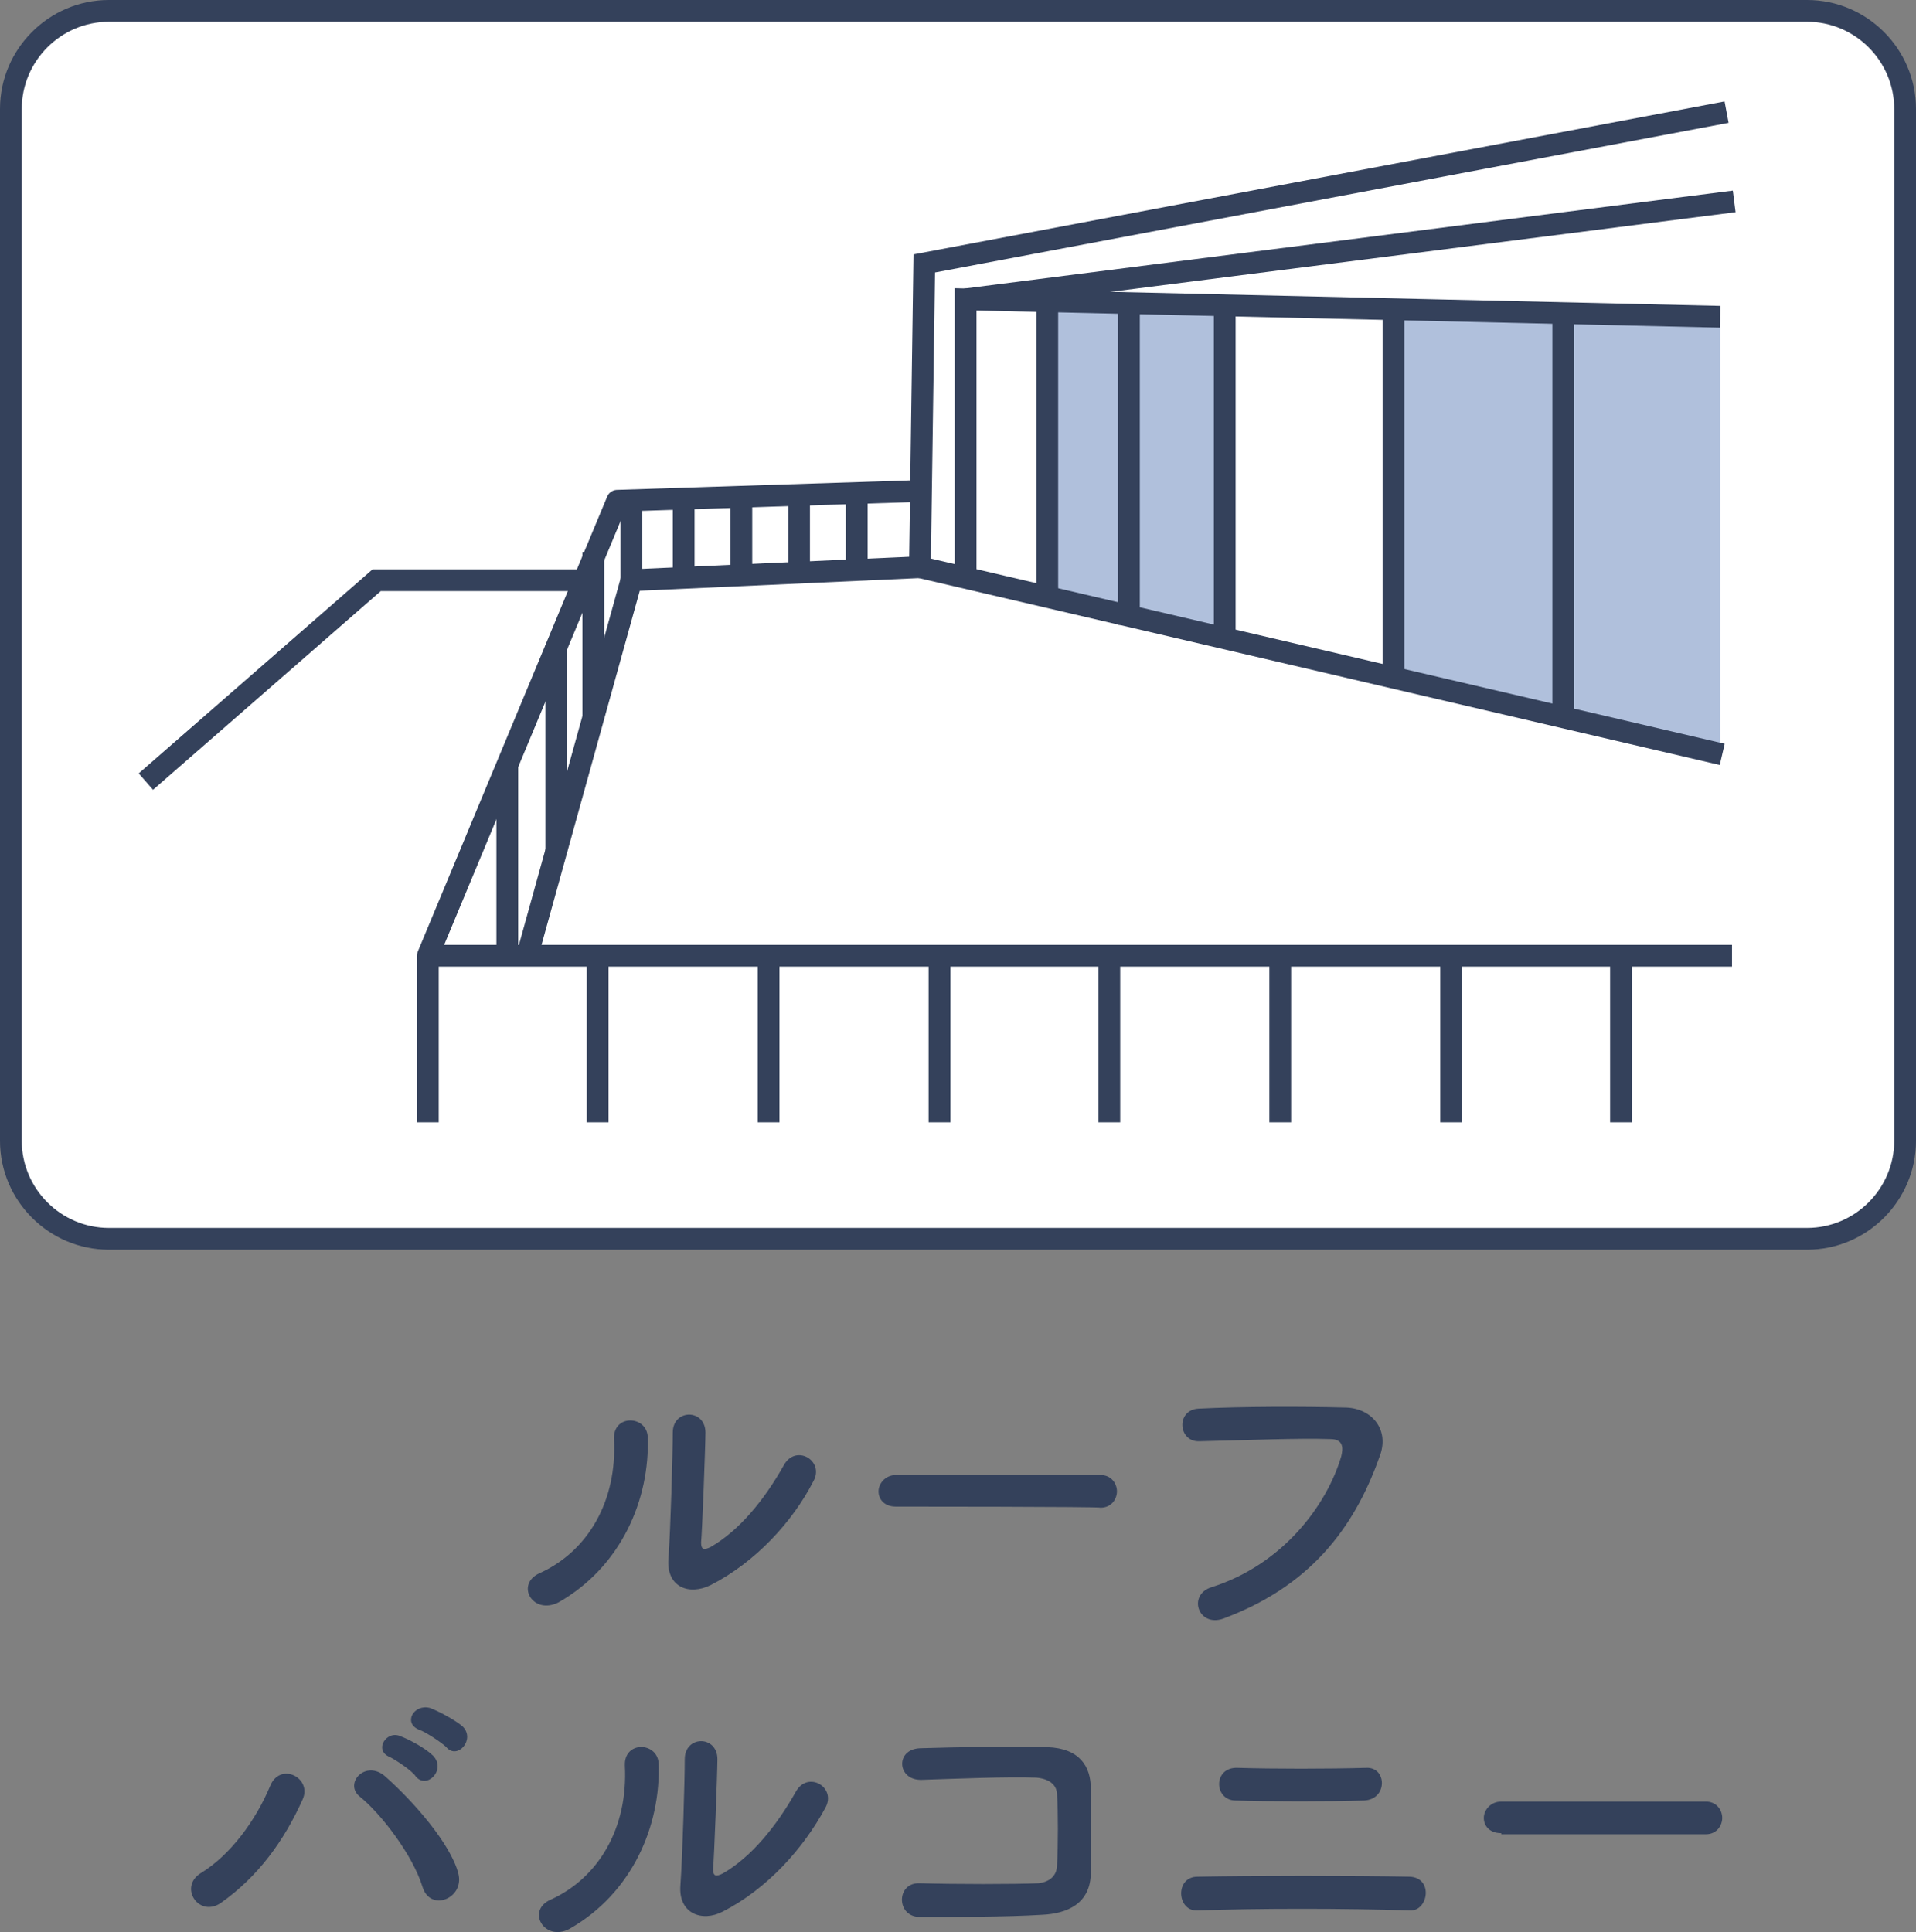
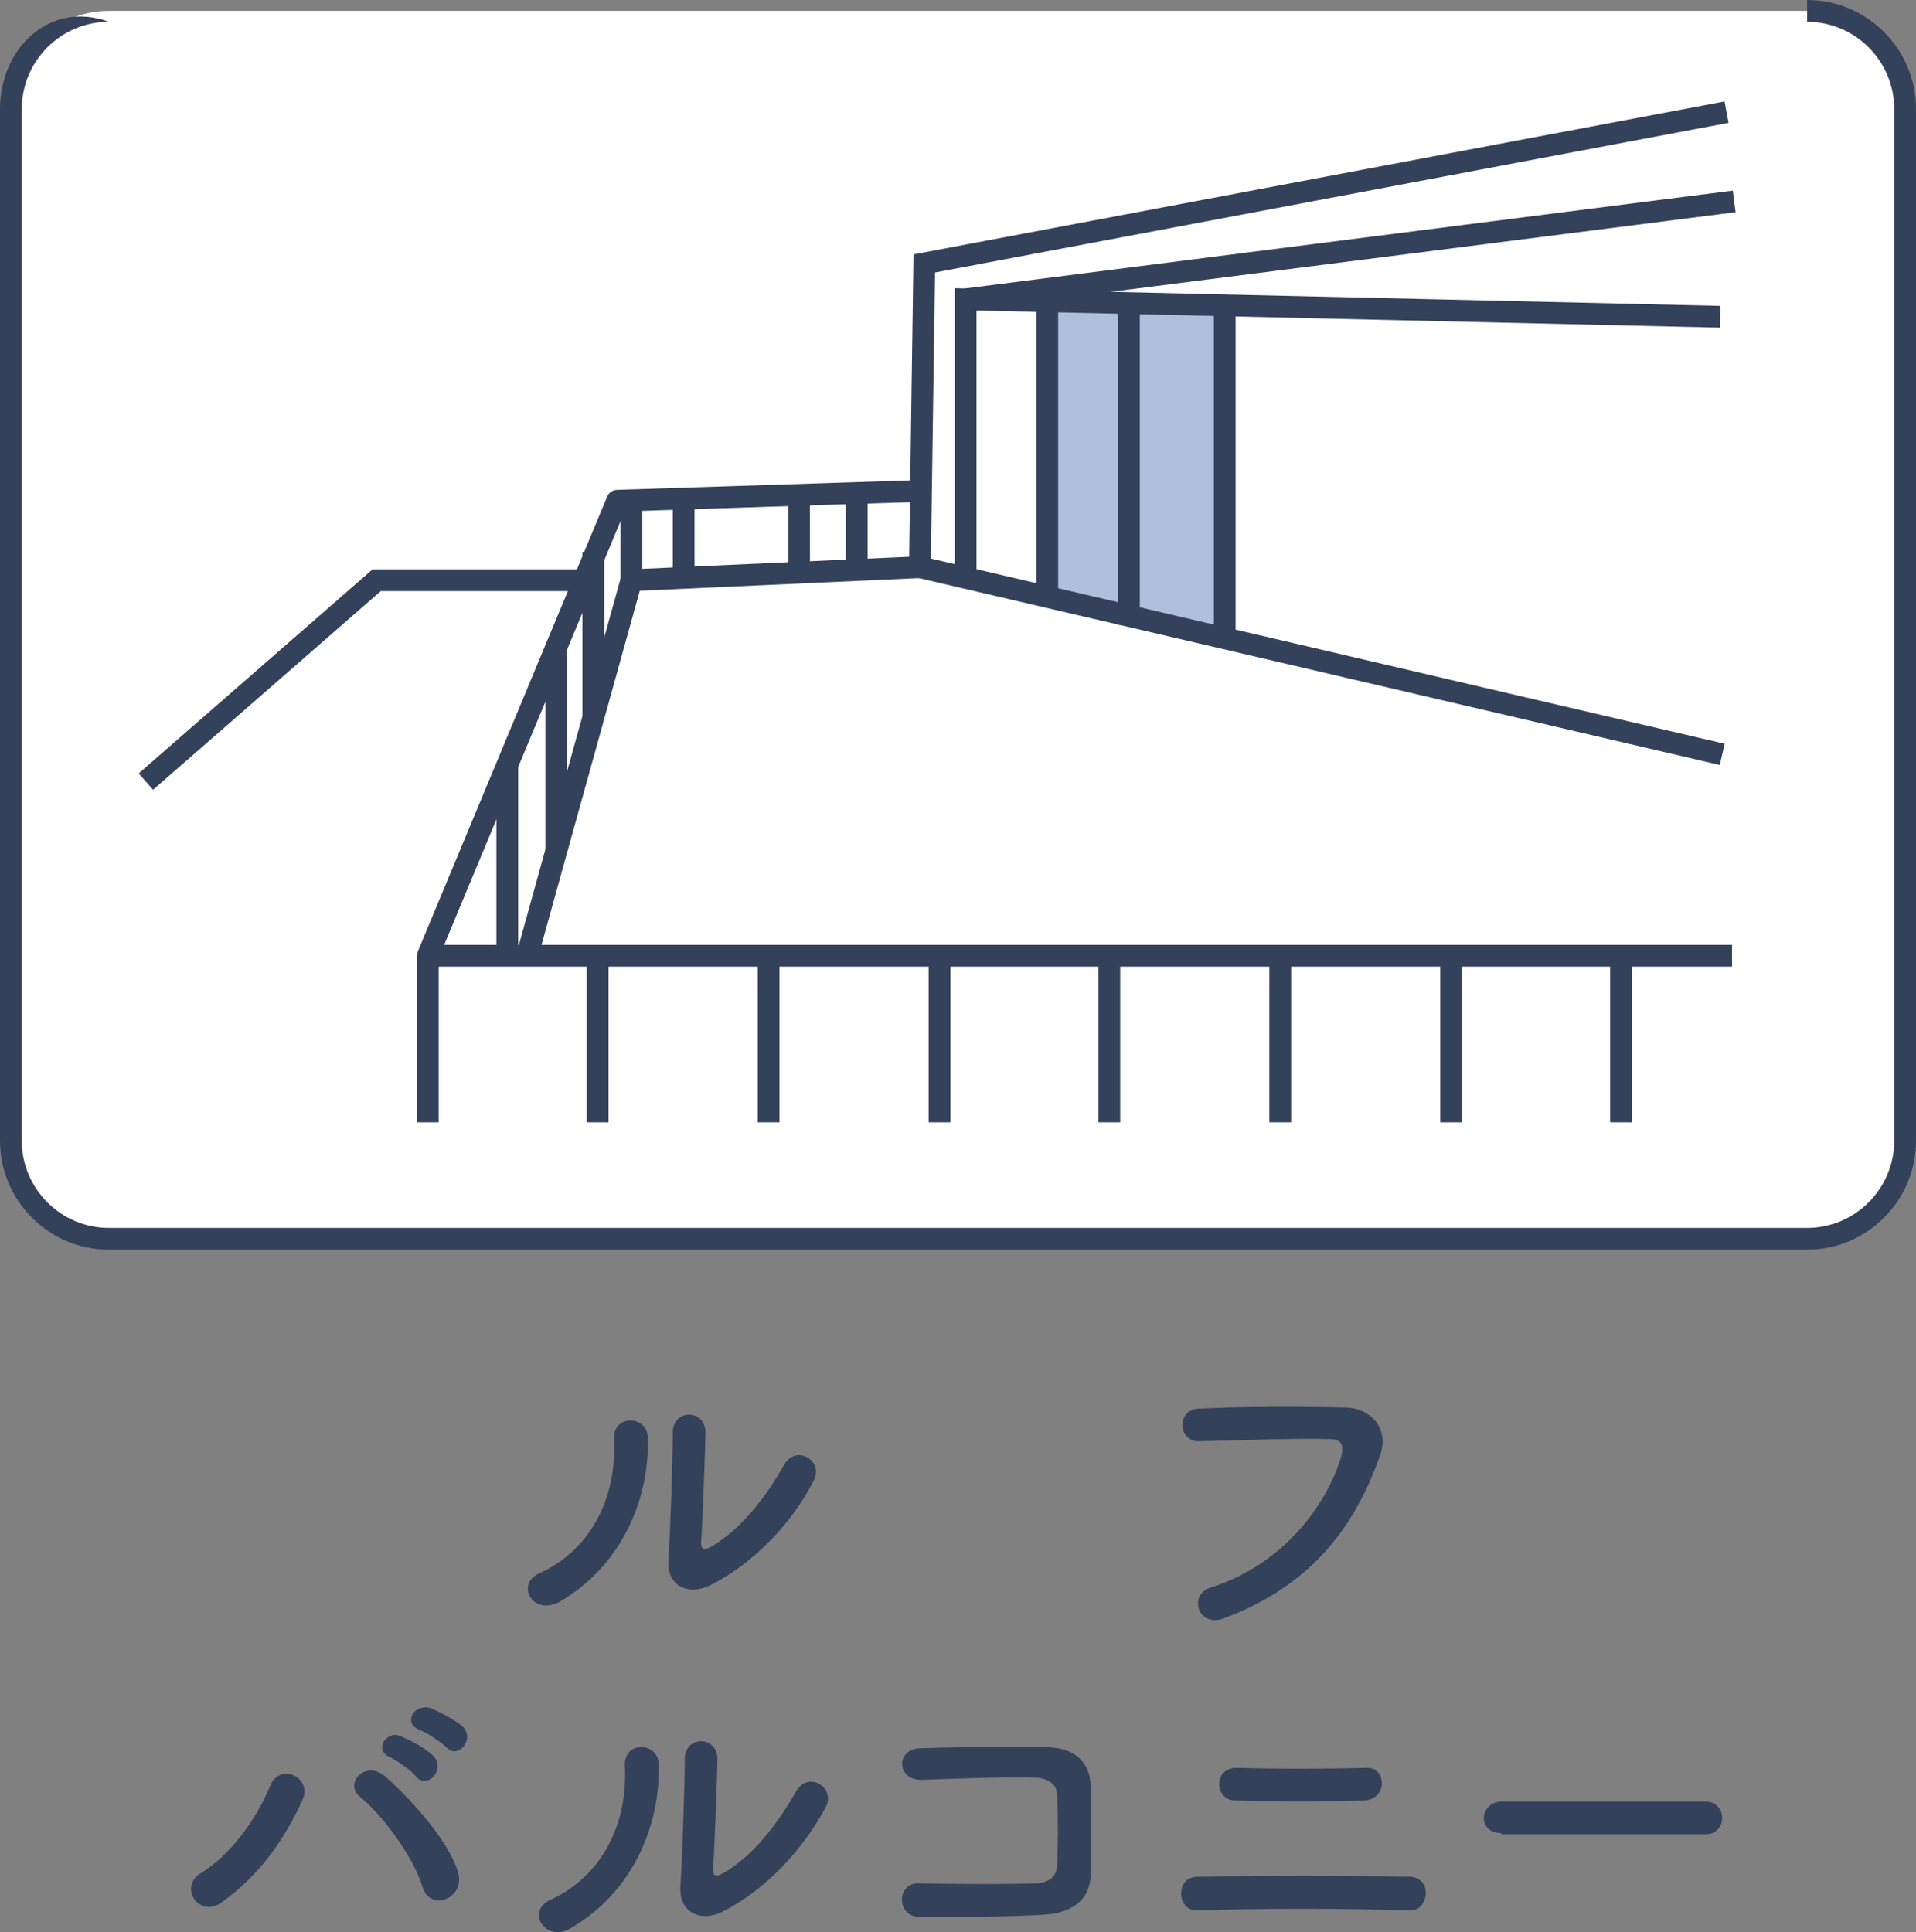
<svg xmlns="http://www.w3.org/2000/svg" version="1.1" id="_レイヤー_2" x="0px" y="0px" width="176px" height="177.5px" viewBox="0 0 176 177.5" style="enable-background:new 0 0 176 177.5;" xml:space="preserve">
  <rect x="0" y="0" width="176" height="177.5" fill="#808080" stroke="none" />
  <style type="text/css">
	.st0{fill:#FFFFFF;}
	.st1{fill:#34415B;}
	.st2{fill:#B0C0DC;}
	.st3{fill:none;stroke:#34415B;stroke-width:2;stroke-miterlimit:10;}
	.st4{fill:none;stroke:#34415B;stroke-width:2;stroke-linejoin:round;}
</style>
  <g id="moji">
    <path class="st0" d="M10,1h156c5,0,9,4,9,9v94.8c0,5-4,9-9,9H10c-5,0-9-4-9-9V10C1,5,5,1,10,1z" />
-     <path class="st1" d="M166,2c4.4,0,8,3.6,8,8v94.8c0,4.4-3.6,8-8,8H10c-4.4,0-8-3.6-8-8V10c0-4.4,3.6-8,8-8H166 M166,0H10   C4.5,0,0,4.5,0,10v94.8c0,5.5,4.5,10,10,10h156c5.5,0,10-4.5,10-10V10C176,4.5,171.5,0,166,0L166,0z" />
+     <path class="st1" d="M166,2c4.4,0,8,3.6,8,8v94.8c0,4.4-3.6,8-8,8H10c-4.4,0-8-3.6-8-8V10c0-4.4,3.6-8,8-8H166 H10   C4.5,0,0,4.5,0,10v94.8c0,5.5,4.5,10,10,10h156c5.5,0,10-4.5,10-10V10C176,4.5,171.5,0,166,0L166,0z" />
    <polygon class="st2" points="112.5,59.1 96.3,55.2 96.3,27.6 112.5,27.6  " />
-     <polygon class="st2" points="158,69 127.5,61.8 127.5,28.4 158,29.1  " />
    <path class="st1" d="M49.6,144.5c4.4-2,7.1-6.6,6.8-12.3c-0.1-2.3,3-2.2,3.1-0.2c0.2,5.7-2.4,11.9-8.2,15.2   C48.9,148.4,47.3,145.5,49.6,144.5L49.6,144.5z M65.3,145.6c-2,1-4.1,0.2-3.9-2.4c0.2-2.7,0.4-9.8,0.4-11.6c0-2.2,3-2.2,3,0   c0,1.2-0.3,9.1-0.4,10.1c0,0.7,0.3,0.7,0.9,0.4c2.6-1.5,4.9-4.3,6.7-7.5c1.1-2,3.8-0.4,2.7,1.5C72.8,139.8,69.4,143.5,65.3,145.6z" />
-     <path class="st1" d="M82.3,138.4c-1.1,0-1.6-0.7-1.6-1.4s0.6-1.5,1.6-1.5h18.8c1,0,1.5,0.8,1.5,1.5s-0.5,1.5-1.5,1.5   C101.1,138.4,82.3,138.4,82.3,138.4z" />
    <path class="st1" d="M111.3,145.8c6.6-2.1,10.6-7.6,11.9-12c0.2-0.8,0.2-1.6-1-1.6c-2.9-0.1-7.7,0.1-12,0.2c-2,0.1-2.2-2.9-0.1-3   c4-0.2,9.6-0.2,13.4-0.1c2.4,0,4.1,1.9,3.3,4.3c-2.1,6-5.8,11.8-14.2,15C110.1,149.7,109,146.5,111.3,145.8L111.3,145.8z" />
    <path class="st1" d="M18.4,172.1c2.8-1.7,5.1-4.9,6.4-8c0.9-2.3,3.9-0.8,3,1.2c-1.7,3.8-4.1,7.1-7.5,9.5   C18.3,176.2,16.4,173.4,18.4,172.1z M38.8,173.3c-0.9-2.9-3.8-6.7-5.8-8.3c-1.4-1.2,0.6-3.4,2.4-1.8c2.6,2.3,6,6.2,6.7,8.9   C42.7,174.4,39.5,175.7,38.8,173.3z M35.8,161.4c-1.5-0.6-0.3-2.5,1-1.9c0.8,0.3,2.3,1.1,3,1.8c1.2,1.3-0.6,3.1-1.6,1.9   C37.9,162.7,36.4,161.7,35.8,161.4z M38.5,158.9c-1.5-0.6-0.5-2.4,1-2c0.8,0.3,2.3,1.1,3,1.7c1.2,1.2-0.5,3.1-1.5,1.9   C40.6,160.1,39.1,159.1,38.5,158.9L38.5,158.9z" />
    <path class="st1" d="M50.6,174.5c4.4-2,7.1-6.6,6.8-12.3c-0.1-2.3,3-2.2,3.1-0.2c0.2,5.7-2.4,11.9-8.2,15.2   C50,178.4,48.3,175.5,50.6,174.5L50.6,174.5z M66.4,175.6c-1.9,1-4.1,0.2-3.9-2.4c0.2-2.7,0.4-9.8,0.4-11.6c0-2.2,3-2.2,3,0   c0,1.2-0.3,9.1-0.4,10.1c0,0.7,0.3,0.7,0.9,0.4c2.6-1.5,4.9-4.3,6.7-7.5c1.1-2,3.8-0.4,2.7,1.5C73.8,169.8,70.5,173.5,66.4,175.6z" />
    <path class="st1" d="M95.7,175.9c-3.2,0.2-8.1,0.2-11.2,0.2c-2.2,0-2.2-3.2,0-3.1c3.2,0.1,8.7,0.1,10.9,0c0.9-0.1,1.7-0.6,1.7-1.7   c0.1-1.8,0.1-4.9,0-6.4c0-1-0.8-1.5-1.9-1.6c-2.6-0.1-7.4,0.1-10.5,0.2c-2.3,0.1-2.5-2.8-0.2-2.9c3.3-0.1,8.7-0.2,11.7-0.1   c3,0.1,4,1.8,4,3.8c0,1.8,0,5,0,7.7C100.2,174.9,98,175.8,95.7,175.9L95.7,175.9z" />
    <path class="st1" d="M110,175.5c-1.9,0.1-2.1-3.1,0-3.1c5-0.1,14.4-0.1,19.5,0c2.2,0.1,1.7,3.2,0,3.1   C123.7,175.3,115.4,175.3,110,175.5z M113.5,165.4c-2,0-2.1-3.1,0.2-3c3.3,0.1,8.2,0.1,11.8,0c1.9-0.1,2,2.9-0.2,3   C122.1,165.5,116.6,165.5,113.5,165.4z" />
    <path class="st1" d="M137.9,168.4c-1.1,0-1.6-0.7-1.6-1.4s0.6-1.5,1.6-1.5h18.8c1,0,1.5,0.8,1.5,1.5s-0.5,1.5-1.5,1.5H137.9z" />
    <polyline class="st3" points="158.6,10.3 84.9,24.2 84.5,52.1 158.2,69.3  " />
    <polyline class="st3" points="54,53.3 34.6,53.3 13.4,71.8  " />
    <line class="st3" x1="96.2" y1="27.9" x2="96.2" y2="55.2" />
    <polyline class="st3" points="158,29.1 88.7,27.5 88.7,52.5  " />
    <line class="st3" x1="112.5" y1="28.5" x2="112.5" y2="59.1" />
    <line class="st3" x1="103.7" y1="27.9" x2="103.7" y2="57.4" />
-     <line class="st3" x1="128" y1="27.9" x2="128" y2="62.9" />
-     <line class="st3" x1="143.6" y1="27.9" x2="143.6" y2="65.8" />
    <polyline class="st4" points="84.5,45.1 56.7,46 39.3,87.8 159.1,87.8  " />
    <line class="st3" x1="39.3" y1="87.8" x2="39.3" y2="103.1" />
    <line class="st3" x1="54.9" y1="87.8" x2="54.9" y2="103.1" />
    <line class="st3" x1="70.6" y1="87.8" x2="70.6" y2="103.1" />
    <line class="st3" x1="86.3" y1="87.8" x2="86.3" y2="103.1" />
    <line class="st3" x1="101.9" y1="87.8" x2="101.9" y2="103.1" />
    <line class="st3" x1="117.6" y1="87.8" x2="117.6" y2="103.1" />
    <line class="st3" x1="133.3" y1="87.8" x2="133.3" y2="103.1" />
    <line class="st3" x1="148.9" y1="87.8" x2="148.9" y2="103.1" />
    <line class="st3" x1="88.7" y1="27.5" x2="159.3" y2="18.5" />
    <polyline class="st3" points="84.5,52.1 58,53.3 48.4,87.9  " />
    <line class="st3" x1="58" y1="53.3" x2="58" y2="46" />
    <line class="st3" x1="54.5" y1="65.9" x2="54.5" y2="50.7" />
    <line class="st3" x1="51.1" y1="78.3" x2="51.1" y2="59.3" />
    <line class="st3" x1="46.6" y1="87.9" x2="46.6" y2="70.2" />
    <line class="st3" x1="62.8" y1="53.3" x2="62.8" y2="46" />
-     <line class="st3" x1="68.1" y1="53.3" x2="68.1" y2="46" />
    <line class="st3" x1="73.4" y1="53.3" x2="73.4" y2="46" />
    <line class="st3" x1="78.7" y1="53.3" x2="78.7" y2="46" />
  </g>
</svg>